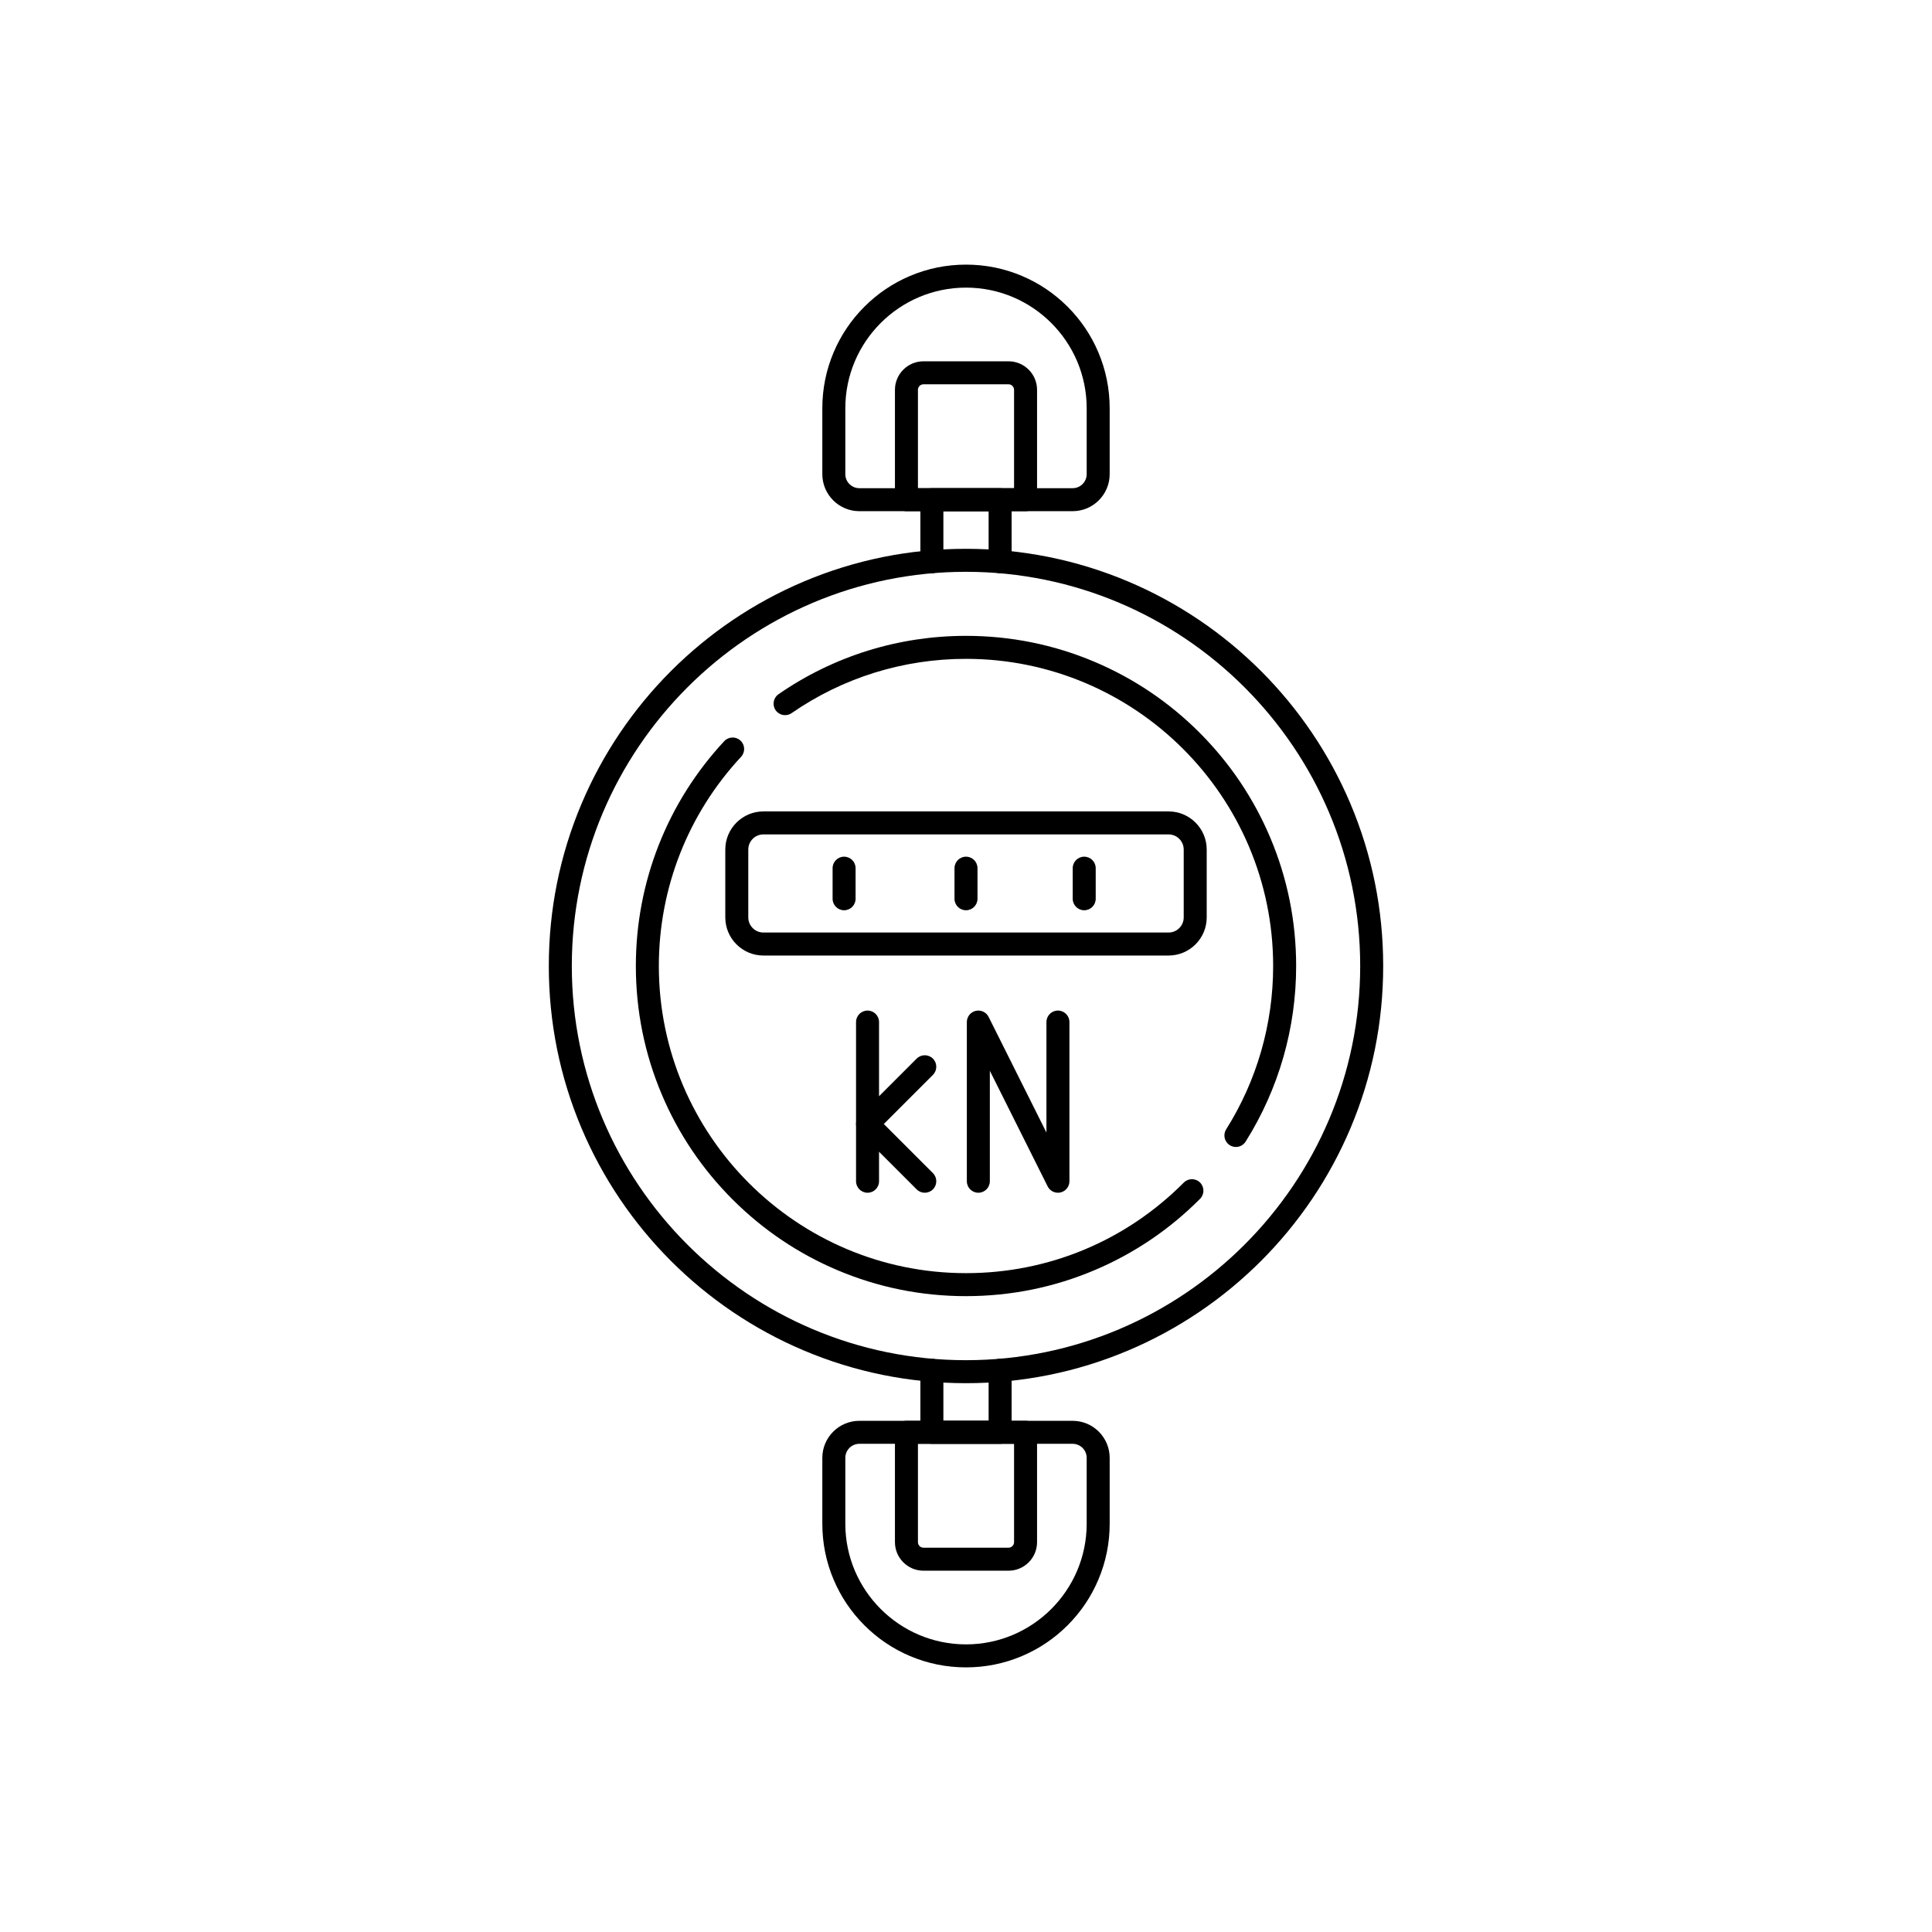
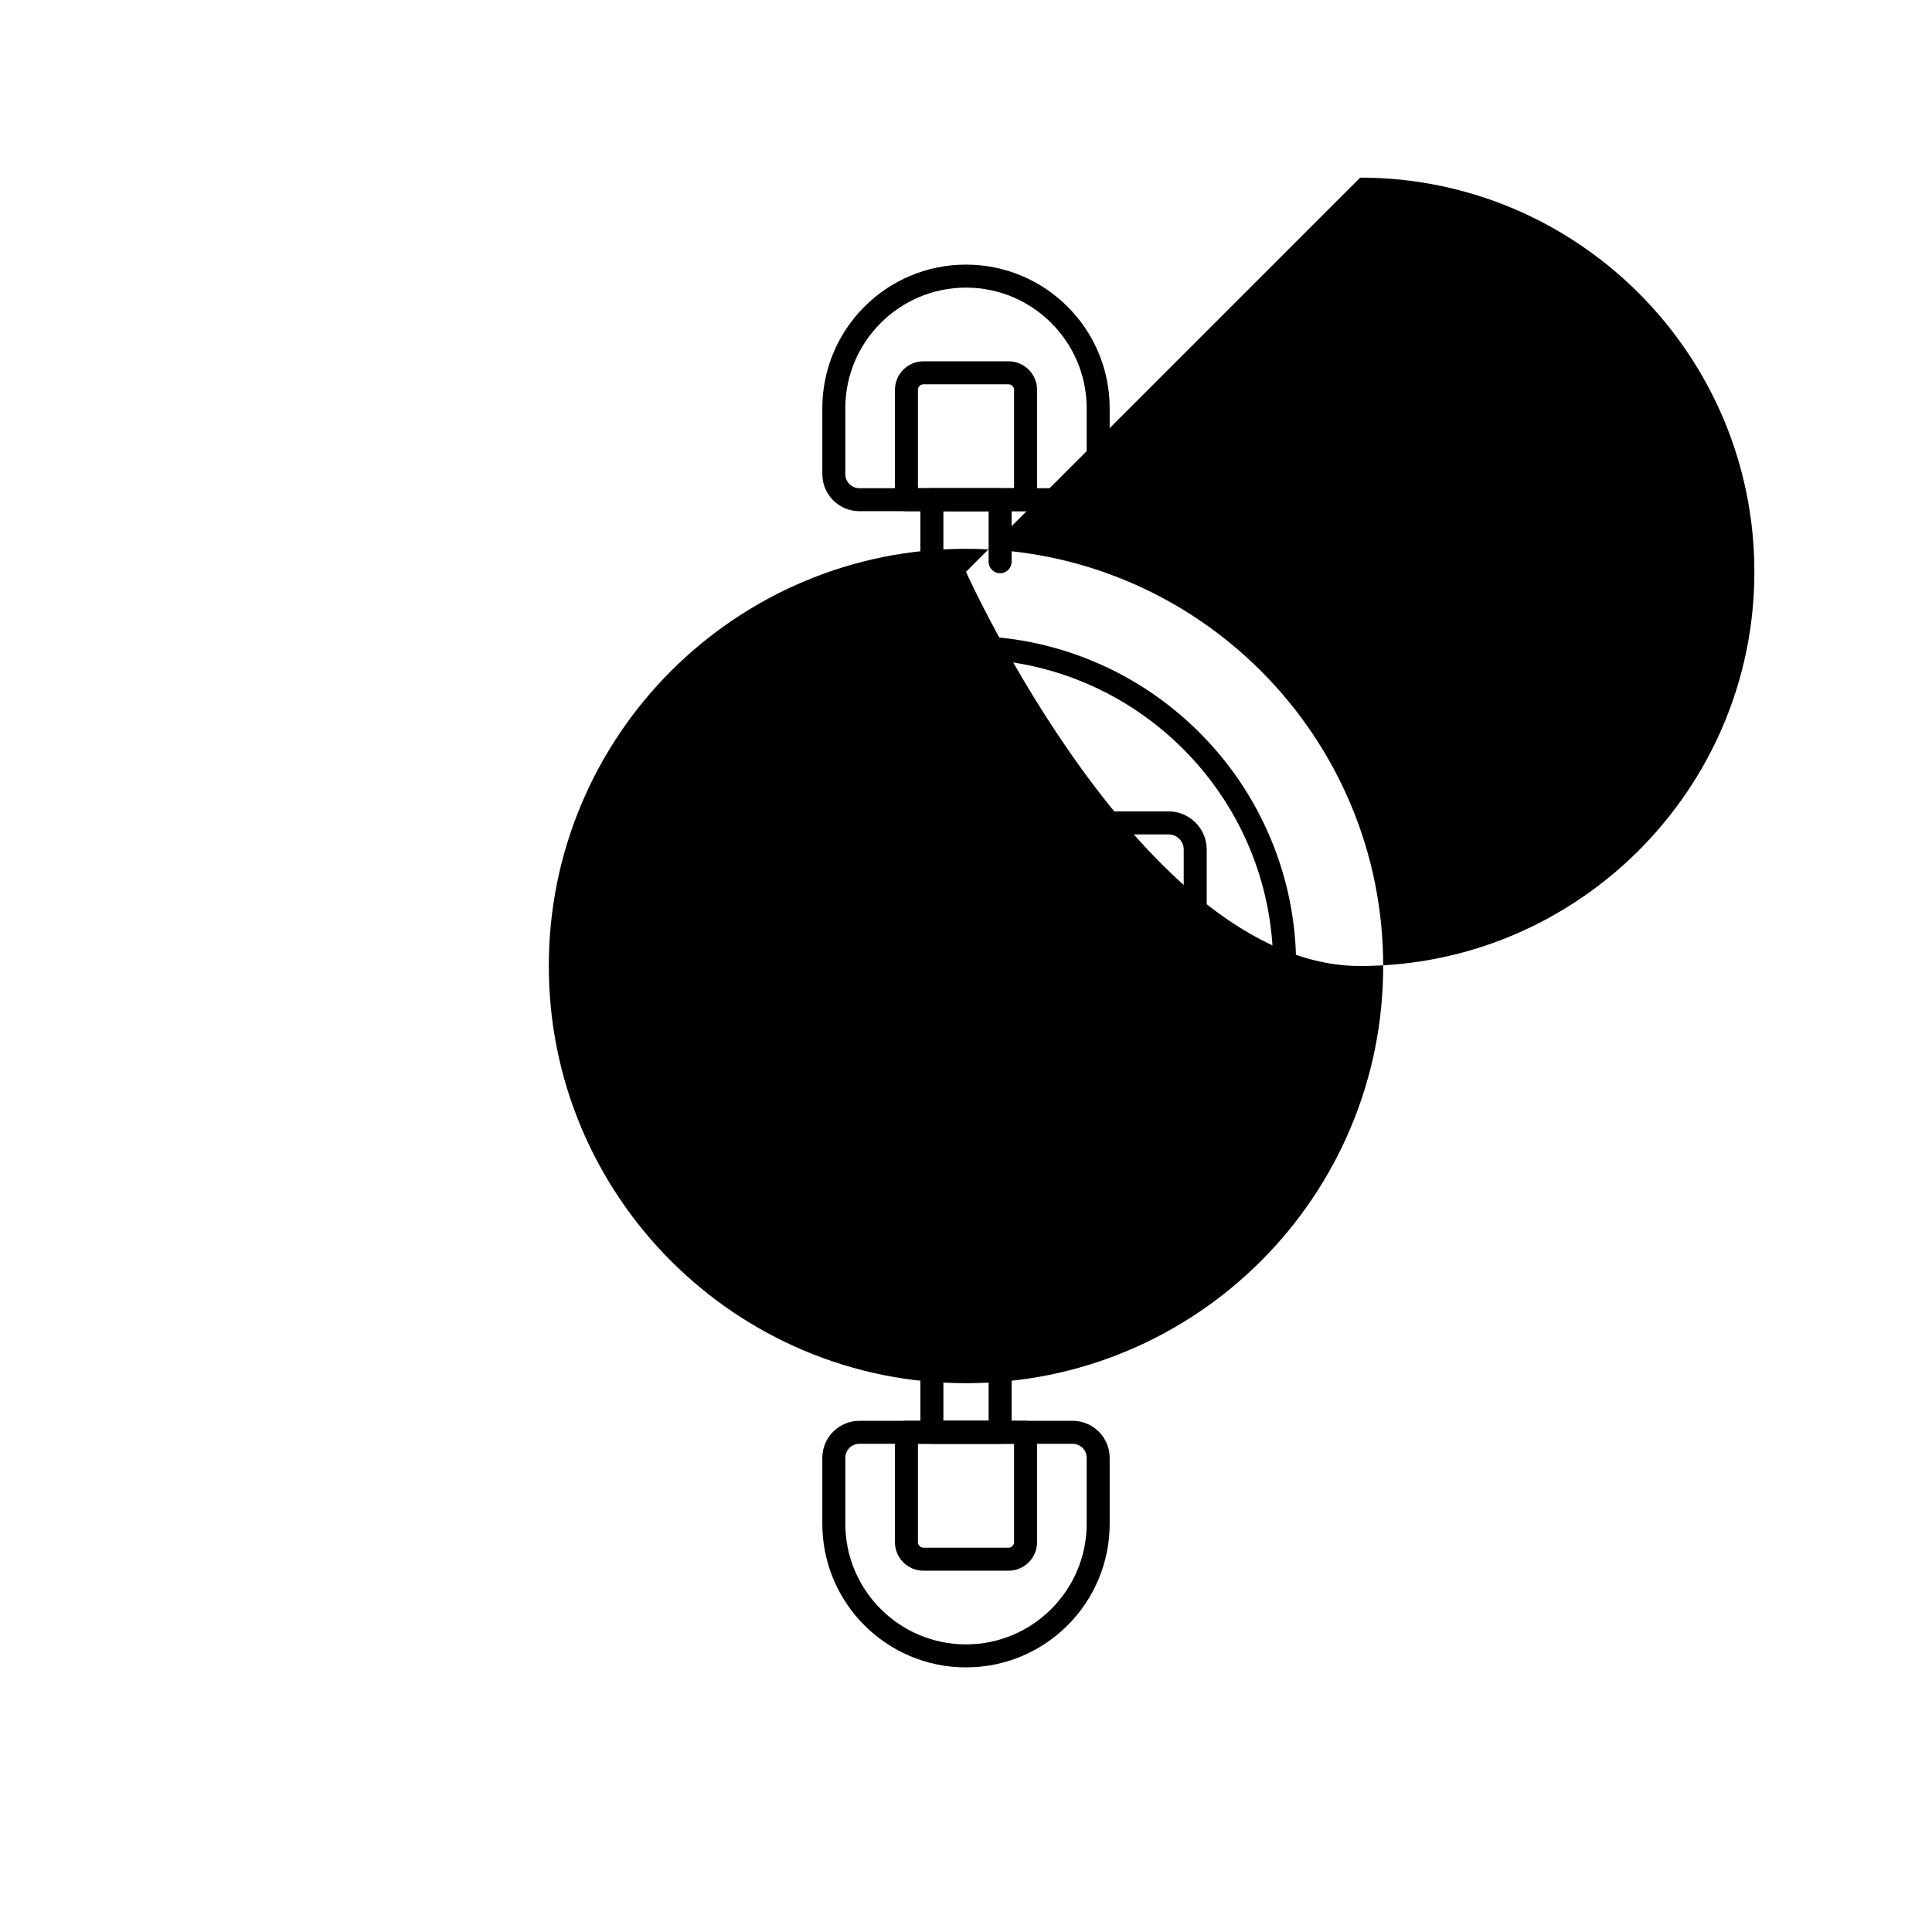
<svg xmlns="http://www.w3.org/2000/svg" id="Слой_1" enable-background="new 0 0 5000 5000" height="512" viewBox="0 0 5000 5000" width="512">
  <g>
    <g>
-       <path d="m2500 3579.679c-145.743 0-287.141-28.551-420.269-84.858-63.982-27.063-125.69-60.557-183.411-99.552-57.165-38.619-110.919-82.971-159.769-131.82-48.85-48.851-93.201-102.604-131.821-159.77-38.995-57.72-72.489-119.429-99.551-183.41-56.308-133.127-84.859-274.526-84.859-420.269s28.551-287.141 84.859-420.269c27.062-63.982 60.556-125.69 99.551-183.411 38.62-57.165 82.971-110.919 131.821-159.769s102.604-93.201 159.769-131.821c57.721-38.995 119.429-72.489 183.411-99.551 133.127-56.308 274.526-84.859 420.269-84.859 145.742 0 287.142 28.551 420.269 84.859 63.981 27.062 125.69 60.556 183.41 99.551 57.165 38.62 110.919 82.971 159.77 131.821 48.85 48.85 93.201 102.604 131.82 159.769 38.995 57.721 72.489 119.429 99.552 183.411 56.308 133.127 84.858 274.526 84.858 420.269 0 145.742-28.551 287.142-84.858 420.269-27.063 63.981-60.557 125.69-99.552 183.411-38.619 57.164-82.971 110.918-131.82 159.769-48.851 48.85-102.604 93.201-159.769 131.82-57.721 38.995-119.43 72.489-183.411 99.552-133.127 56.307-274.527 84.858-420.269 84.858zm0-2099.844c-562.521 0-1020.165 457.644-1020.165 1020.165s457.644 1020.165 1020.165 1020.165 1020.165-457.644 1020.165-1020.165-457.644-1020.165-1020.165-1020.165z" fill="rgb(0,0,0)" />
+       <path d="m2500 3579.679c-145.743 0-287.141-28.551-420.269-84.858-63.982-27.063-125.69-60.557-183.411-99.552-57.165-38.619-110.919-82.971-159.769-131.82-48.85-48.851-93.201-102.604-131.821-159.77-38.995-57.72-72.489-119.429-99.551-183.41-56.308-133.127-84.859-274.526-84.859-420.269s28.551-287.141 84.859-420.269c27.062-63.982 60.556-125.69 99.551-183.411 38.62-57.165 82.971-110.919 131.821-159.769s102.604-93.201 159.769-131.821c57.721-38.995 119.429-72.489 183.411-99.551 133.127-56.308 274.526-84.859 420.269-84.859 145.742 0 287.142 28.551 420.269 84.859 63.981 27.062 125.69 60.556 183.41 99.551 57.165 38.62 110.919 82.971 159.77 131.821 48.85 48.85 93.201 102.604 131.82 159.769 38.995 57.721 72.489 119.429 99.552 183.411 56.308 133.127 84.858 274.526 84.858 420.269 0 145.742-28.551 287.142-84.858 420.269-27.063 63.981-60.557 125.69-99.552 183.411-38.619 57.164-82.971 110.918-131.82 159.769-48.851 48.85-102.604 93.201-159.769 131.82-57.721 38.995-119.43 72.489-183.411 99.552-133.127 56.307-274.527 84.858-420.269 84.858zm0-2099.844s457.644 1020.165 1020.165 1020.165 1020.165-457.644 1020.165-1020.165-457.644-1020.165-1020.165-1020.165z" fill="rgb(0,0,0)" />
    </g>
    <g>
      <path d="m3198.472 2968.341c-5.416 0-10.896-1.478-15.818-4.575-13.91-8.752-18.092-27.123-9.339-41.032 79.549-126.428 121.596-272.606 121.596-422.733 0-438.315-356.595-794.91-794.91-794.91-162.275 0-318.339 48.568-451.32 140.454-13.52 9.343-32.055 5.956-41.396-7.565-9.342-13.521-5.955-32.054 7.565-41.396 142.971-98.789 310.733-151.006 485.151-151.006 115.333 0 227.232 22.595 332.59 67.157 101.747 43.036 193.12 104.639 271.579 183.098s140.063 169.832 183.098 271.58c44.563 105.356 67.157 217.256 67.157 332.589 0 161.356-45.208 318.495-130.737 454.428-5.657 8.985-15.328 13.911-25.216 13.911z" fill="rgb(0,0,0)" />
    </g>
    <g>
      <path d="m2500 3354.424c-115.333 0-227.232-22.595-332.589-67.157-101.748-43.036-193.12-104.639-271.58-183.098-78.459-78.459-140.062-169.832-183.098-271.579-44.562-105.357-67.157-217.257-67.157-332.59 0-216.666 81.229-423.303 228.722-581.845 11.193-12.032 30.022-12.712 42.055-1.518s12.712 30.022 1.519 42.055c-137.215 147.493-212.782 339.733-212.782 541.308 0 438.314 356.595 794.91 794.91 794.91 213.15 0 413.318-83.235 563.633-234.374 11.588-11.654 30.43-11.704 42.082-.115s11.704 30.43.115 42.082c-78.525 78.956-170.087 140.963-272.141 184.298-105.673 44.871-217.943 67.623-333.689 67.623z" fill="rgb(0,0,0)" />
    </g>
    <g>
      <path d="m2654.138 1322.938h-308.275c-16.434 0-29.757-13.323-29.757-29.757v-284.315c0-40.706 33.116-73.822 73.821-73.822h220.145c40.706 0 73.822 33.116 73.822 73.822v284.315c.001 16.435-13.322 29.757-29.756 29.757zm-278.518-59.513h248.761v-254.558c0-7.89-6.419-14.308-14.309-14.308h-220.145c-7.889 0-14.308 6.418-14.308 14.308v254.558z" fill="rgb(0,0,0)" />
    </g>
    <g>
      <path d="m2775.979 1322.938h-551.958c-52.854 0-95.854-43-95.854-95.854v-170.412c0-50.184 9.835-98.883 29.233-144.743 18.729-44.281 45.536-84.043 79.674-118.182s73.901-60.945 118.182-79.675c45.86-19.397 94.559-29.232 144.743-29.232s98.883 9.835 144.744 29.232c44.281 18.729 84.044 45.536 118.183 79.675s60.945 73.901 79.675 118.182c19.397 45.86 29.232 94.559 29.232 144.743v170.412c0 52.854-43 95.854-95.854 95.854zm-275.979-578.584c-172.214 0-312.32 140.105-312.32 312.319v170.412c0 20.039 16.302 36.341 36.34 36.341h551.958c20.038 0 36.34-16.302 36.34-36.341v-170.412c.001-172.214-140.104-312.319-312.318-312.319z" fill="rgb(0,0,0)" />
    </g>
    <g>
      <path d="m2588.286 1483.495c-16.435 0-29.757-13.323-29.757-29.757v-130.8h-117.059v130.8c0 16.434-13.323 29.757-29.757 29.757s-29.757-13.323-29.757-29.757v-160.557c0-16.434 13.323-29.757 29.757-29.757h176.573c16.435 0 29.757 13.323 29.757 29.757v160.557c0 16.434-13.322 29.757-29.757 29.757z" fill="rgb(0,0,0)" />
    </g>
    <g>
      <path d="m2610.072 4064.955h-220.145c-40.705 0-73.821-33.116-73.821-73.821v-284.315c0-16.435 13.323-29.757 29.757-29.757h308.275c16.435 0 29.757 13.322 29.757 29.757v284.315c0 40.705-33.117 73.821-73.823 73.821zm-234.452-328.38v254.559c0 7.89 6.418 14.308 14.308 14.308h220.145c7.89 0 14.309-6.418 14.309-14.308v-254.559z" fill="rgb(0,0,0)" />
    </g>
    <g>
      <path d="m2500 4315.16c-50.184 0-98.883-9.835-144.744-29.232-44.281-18.729-84.043-45.536-118.183-79.675-34.139-34.139-60.945-73.901-79.674-118.183-19.397-45.86-29.233-94.559-29.233-144.743v-170.411c0-52.854 43-95.854 95.854-95.854h551.958c52.854 0 95.854 43 95.854 95.854v170.411c0 50.185-9.835 98.883-29.232 144.743-18.729 44.281-45.536 84.044-79.675 118.183s-73.901 60.945-118.182 79.675c-45.86 19.397-94.558 29.232-144.743 29.232zm-275.979-578.585c-20.038 0-36.34 16.303-36.34 36.341v170.411c0 172.214 140.105 312.319 312.319 312.319s312.32-140.105 312.32-312.319v-170.411c0-20.038-16.302-36.341-36.34-36.341z" fill="rgb(0,0,0)" />
    </g>
    <g>
      <path d="m2588.286 3736.575h-176.573c-16.434 0-29.757-13.322-29.757-29.757v-160.557c0-16.435 13.323-29.757 29.757-29.757s29.757 13.322 29.757 29.757v130.8h117.059v-130.8c0-16.435 13.322-29.757 29.757-29.757s29.757 13.322 29.757 29.757v160.557c0 16.435-13.322 29.757-29.757 29.757z" fill="rgb(0,0,0)" />
    </g>
    <g>
      <g>
        <g>
          <path d="m2245.184 2938.641c-3.833 0-7.699-.741-11.38-2.267-11.12-4.605-18.37-15.456-18.37-27.491v-263.798c0-16.435 13.323-29.757 29.757-29.757s29.757 13.322 29.757 29.757v191.959l97.355-97.355c11.62-11.621 30.462-11.621 42.082 0 11.621 11.62 11.621 30.462 0 42.082l-148.153 148.153c-5.693 5.692-13.304 8.717-21.048 8.717z" fill="rgb(0,0,0)" />
        </g>
        <g>
          <path d="m2393.344 3086.793c-7.615 0-15.231-2.905-21.041-8.716l-97.355-97.355v76.314c0 16.435-13.323 29.757-29.757 29.757s-29.757-13.322-29.757-29.757v-148.153c0-12.035 7.25-22.886 18.37-27.491 11.118-4.607 23.918-2.061 32.428 6.45l148.153 148.153c11.621 11.62 11.621 30.462 0 42.082-5.81 5.811-13.426 8.716-21.041 8.716z" fill="rgb(0,0,0)" />
        </g>
      </g>
      <g>
-         <path d="m2737.913 3086.796c-11.073 0-21.485-6.206-26.608-16.452l-149.604-299.207v285.899c0 16.435-13.322 29.757-29.757 29.757s-29.757-13.322-29.757-29.757v-411.951c0-13.801 9.488-25.79 22.92-28.961 13.433-3.166 27.281 3.31 33.452 15.653l149.604 299.207v-285.899c0-16.435 13.322-29.757 29.757-29.757s29.757 13.322 29.757 29.757v411.951c0 13.801-9.489 25.79-22.92 28.961-2.282.538-4.577.799-6.844.799z" fill="rgb(0,0,0)" />
-       </g>
+         </g>
    </g>
    <g>
      <path d="m3024.304 2472.903h-1048.608c-54.391 0-98.641-44.25-98.641-98.64v-175.695c0-54.391 44.25-98.64 98.641-98.64h1048.607c54.391 0 98.641 44.25 98.641 98.64v175.695c0 54.39-44.25 98.64-98.64 98.64zm-1048.608-313.461c-21.575 0-39.127 17.552-39.127 39.126v175.695c0 21.574 17.552 39.126 39.127 39.126h1048.607c21.575 0 39.127-17.552 39.127-39.126v-175.695c0-21.575-17.552-39.126-39.127-39.126z" fill="rgb(0,0,0)" />
    </g>
    <g>
      <path d="m2500 2355.744c-16.434 0-29.757-13.323-29.757-29.757v-79.143c0-16.434 13.323-29.757 29.757-29.757 16.435 0 29.757 13.323 29.757 29.757v79.143c0 16.434-13.322 29.757-29.757 29.757z" fill="rgb(0,0,0)" />
    </g>
    <g>
      <path d="m2805.929 2355.744c-16.435 0-29.757-13.323-29.757-29.757v-79.143c0-16.434 13.322-29.757 29.757-29.757s29.757 13.323 29.757 29.757v79.143c0 16.434-13.323 29.757-29.757 29.757z" fill="rgb(0,0,0)" />
    </g>
    <g>
      <path d="m2184.511 2355.744c-16.434 0-29.757-13.323-29.757-29.757v-79.143c0-16.434 13.323-29.757 29.757-29.757s29.757 13.323 29.757 29.757v79.143c0 16.434-13.323 29.757-29.757 29.757z" fill="rgb(0,0,0)" />
    </g>
  </g>
</svg>